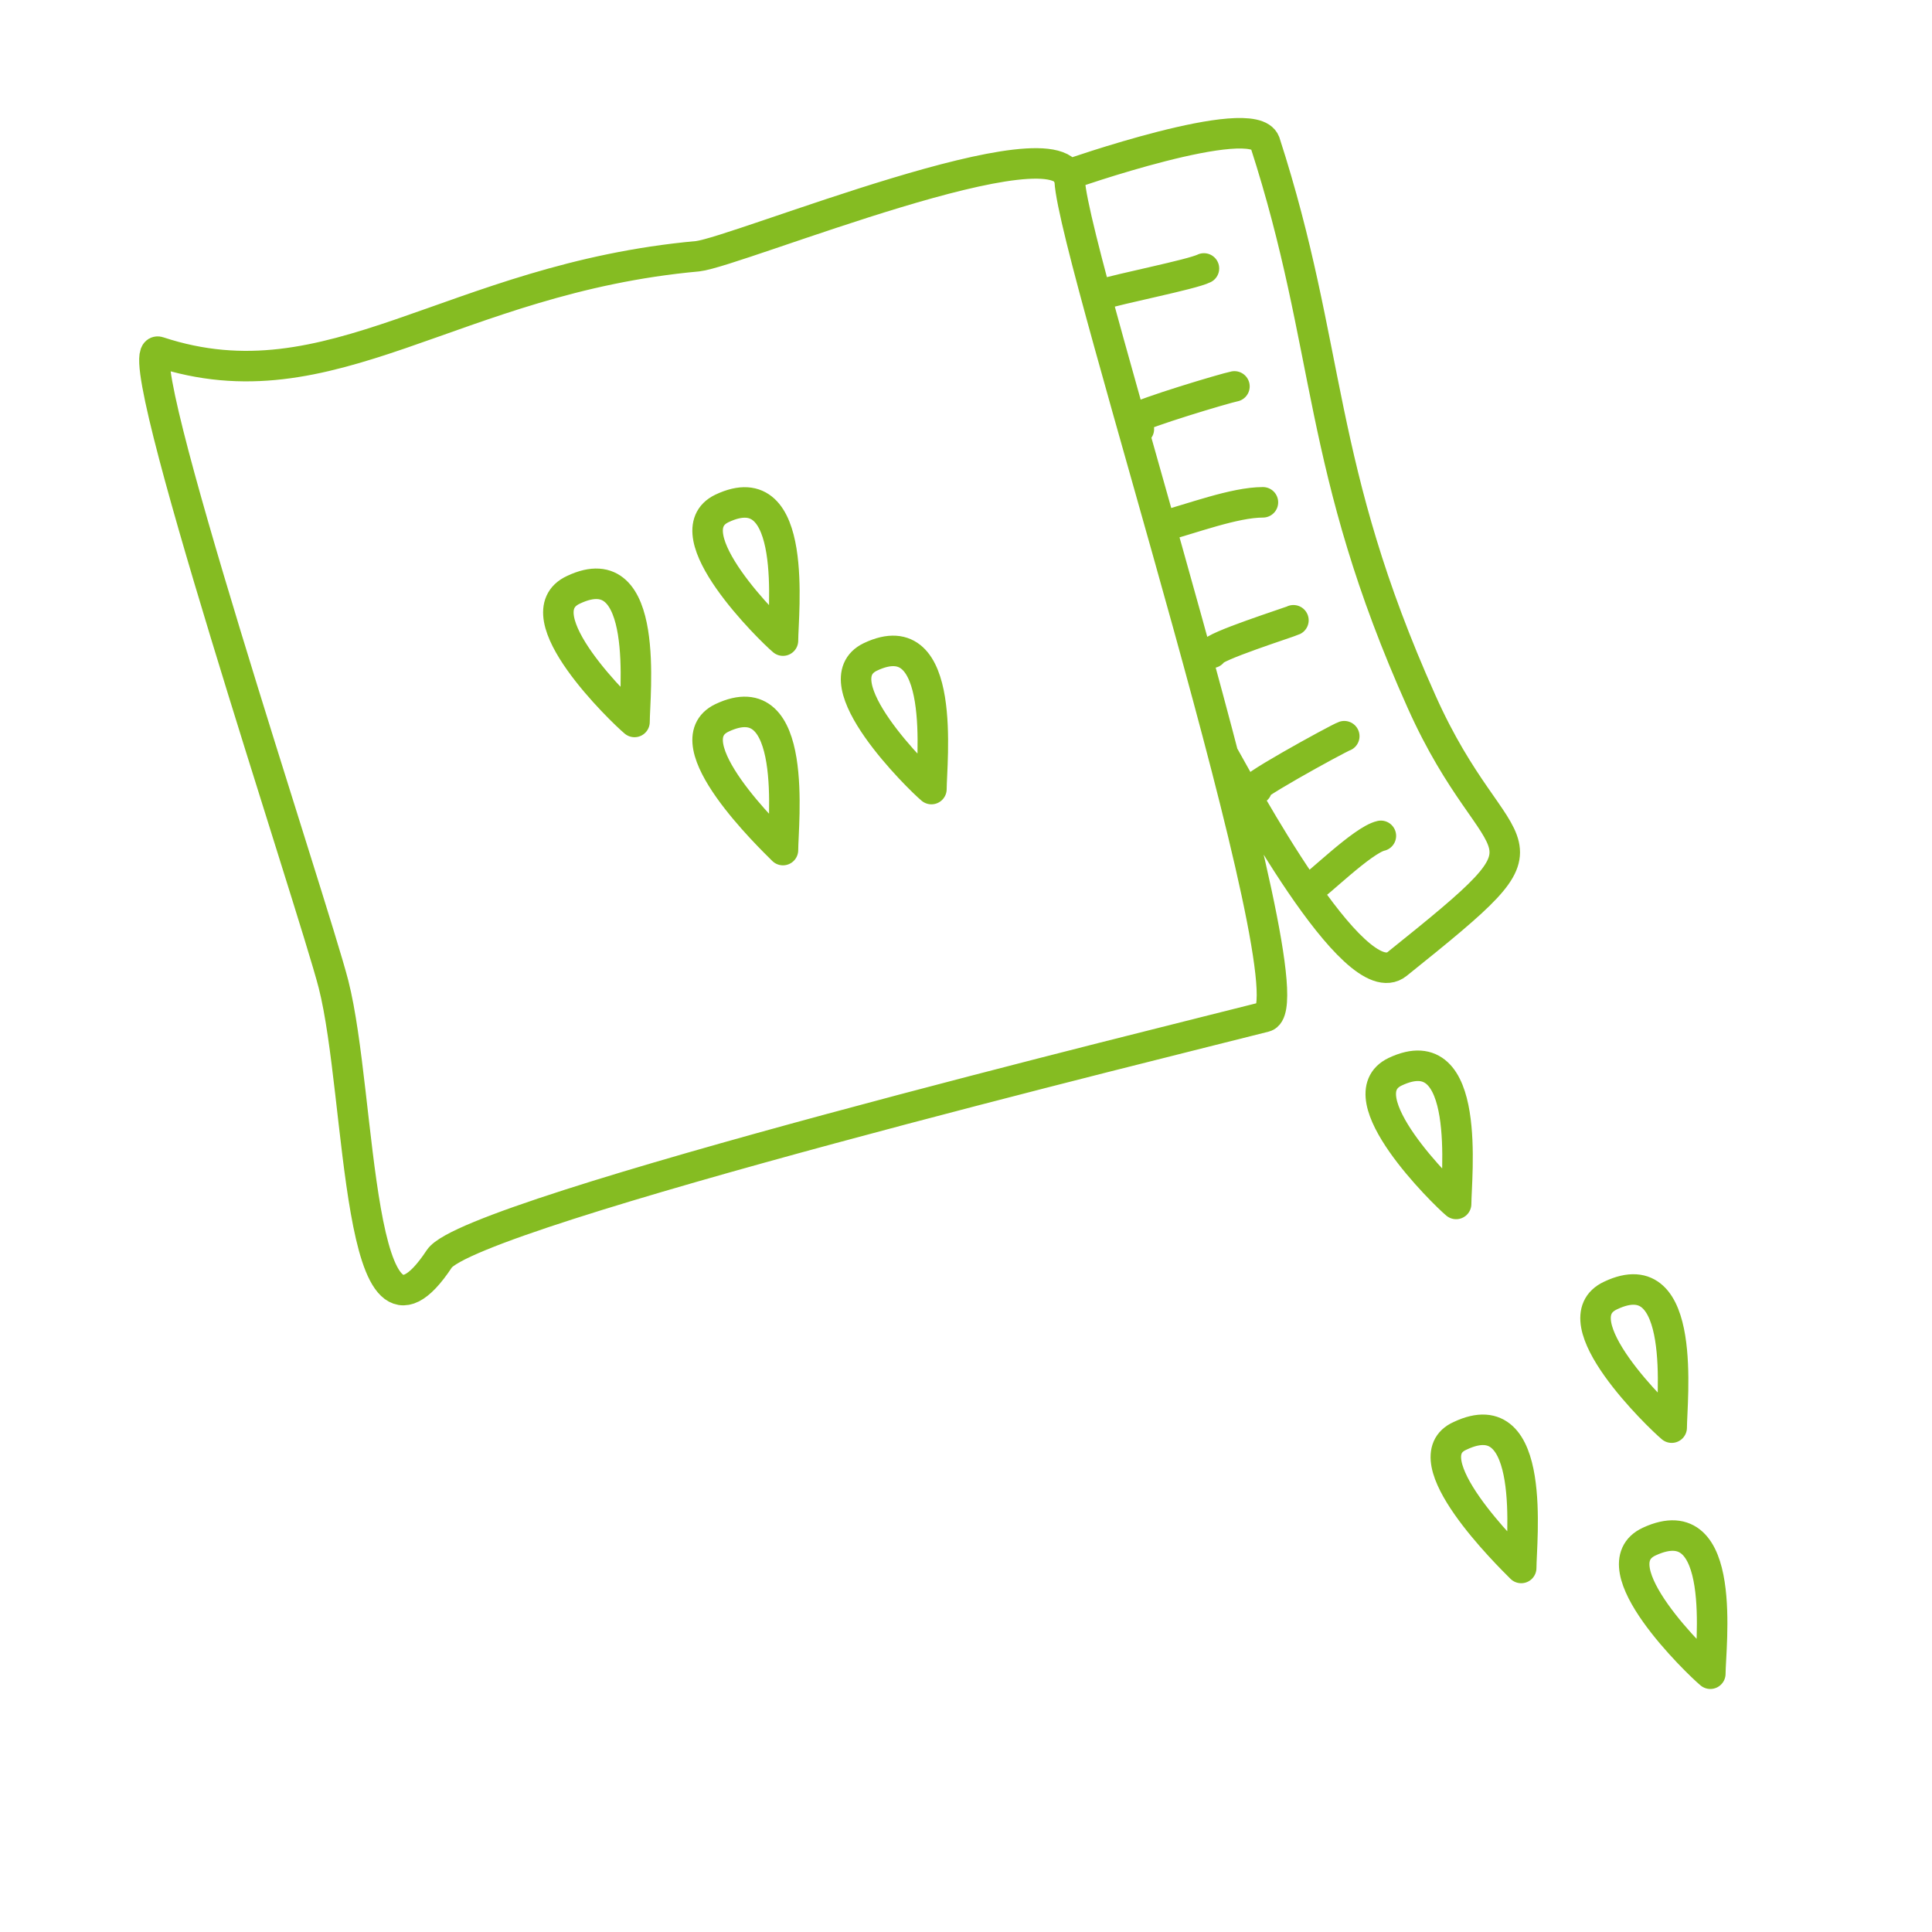
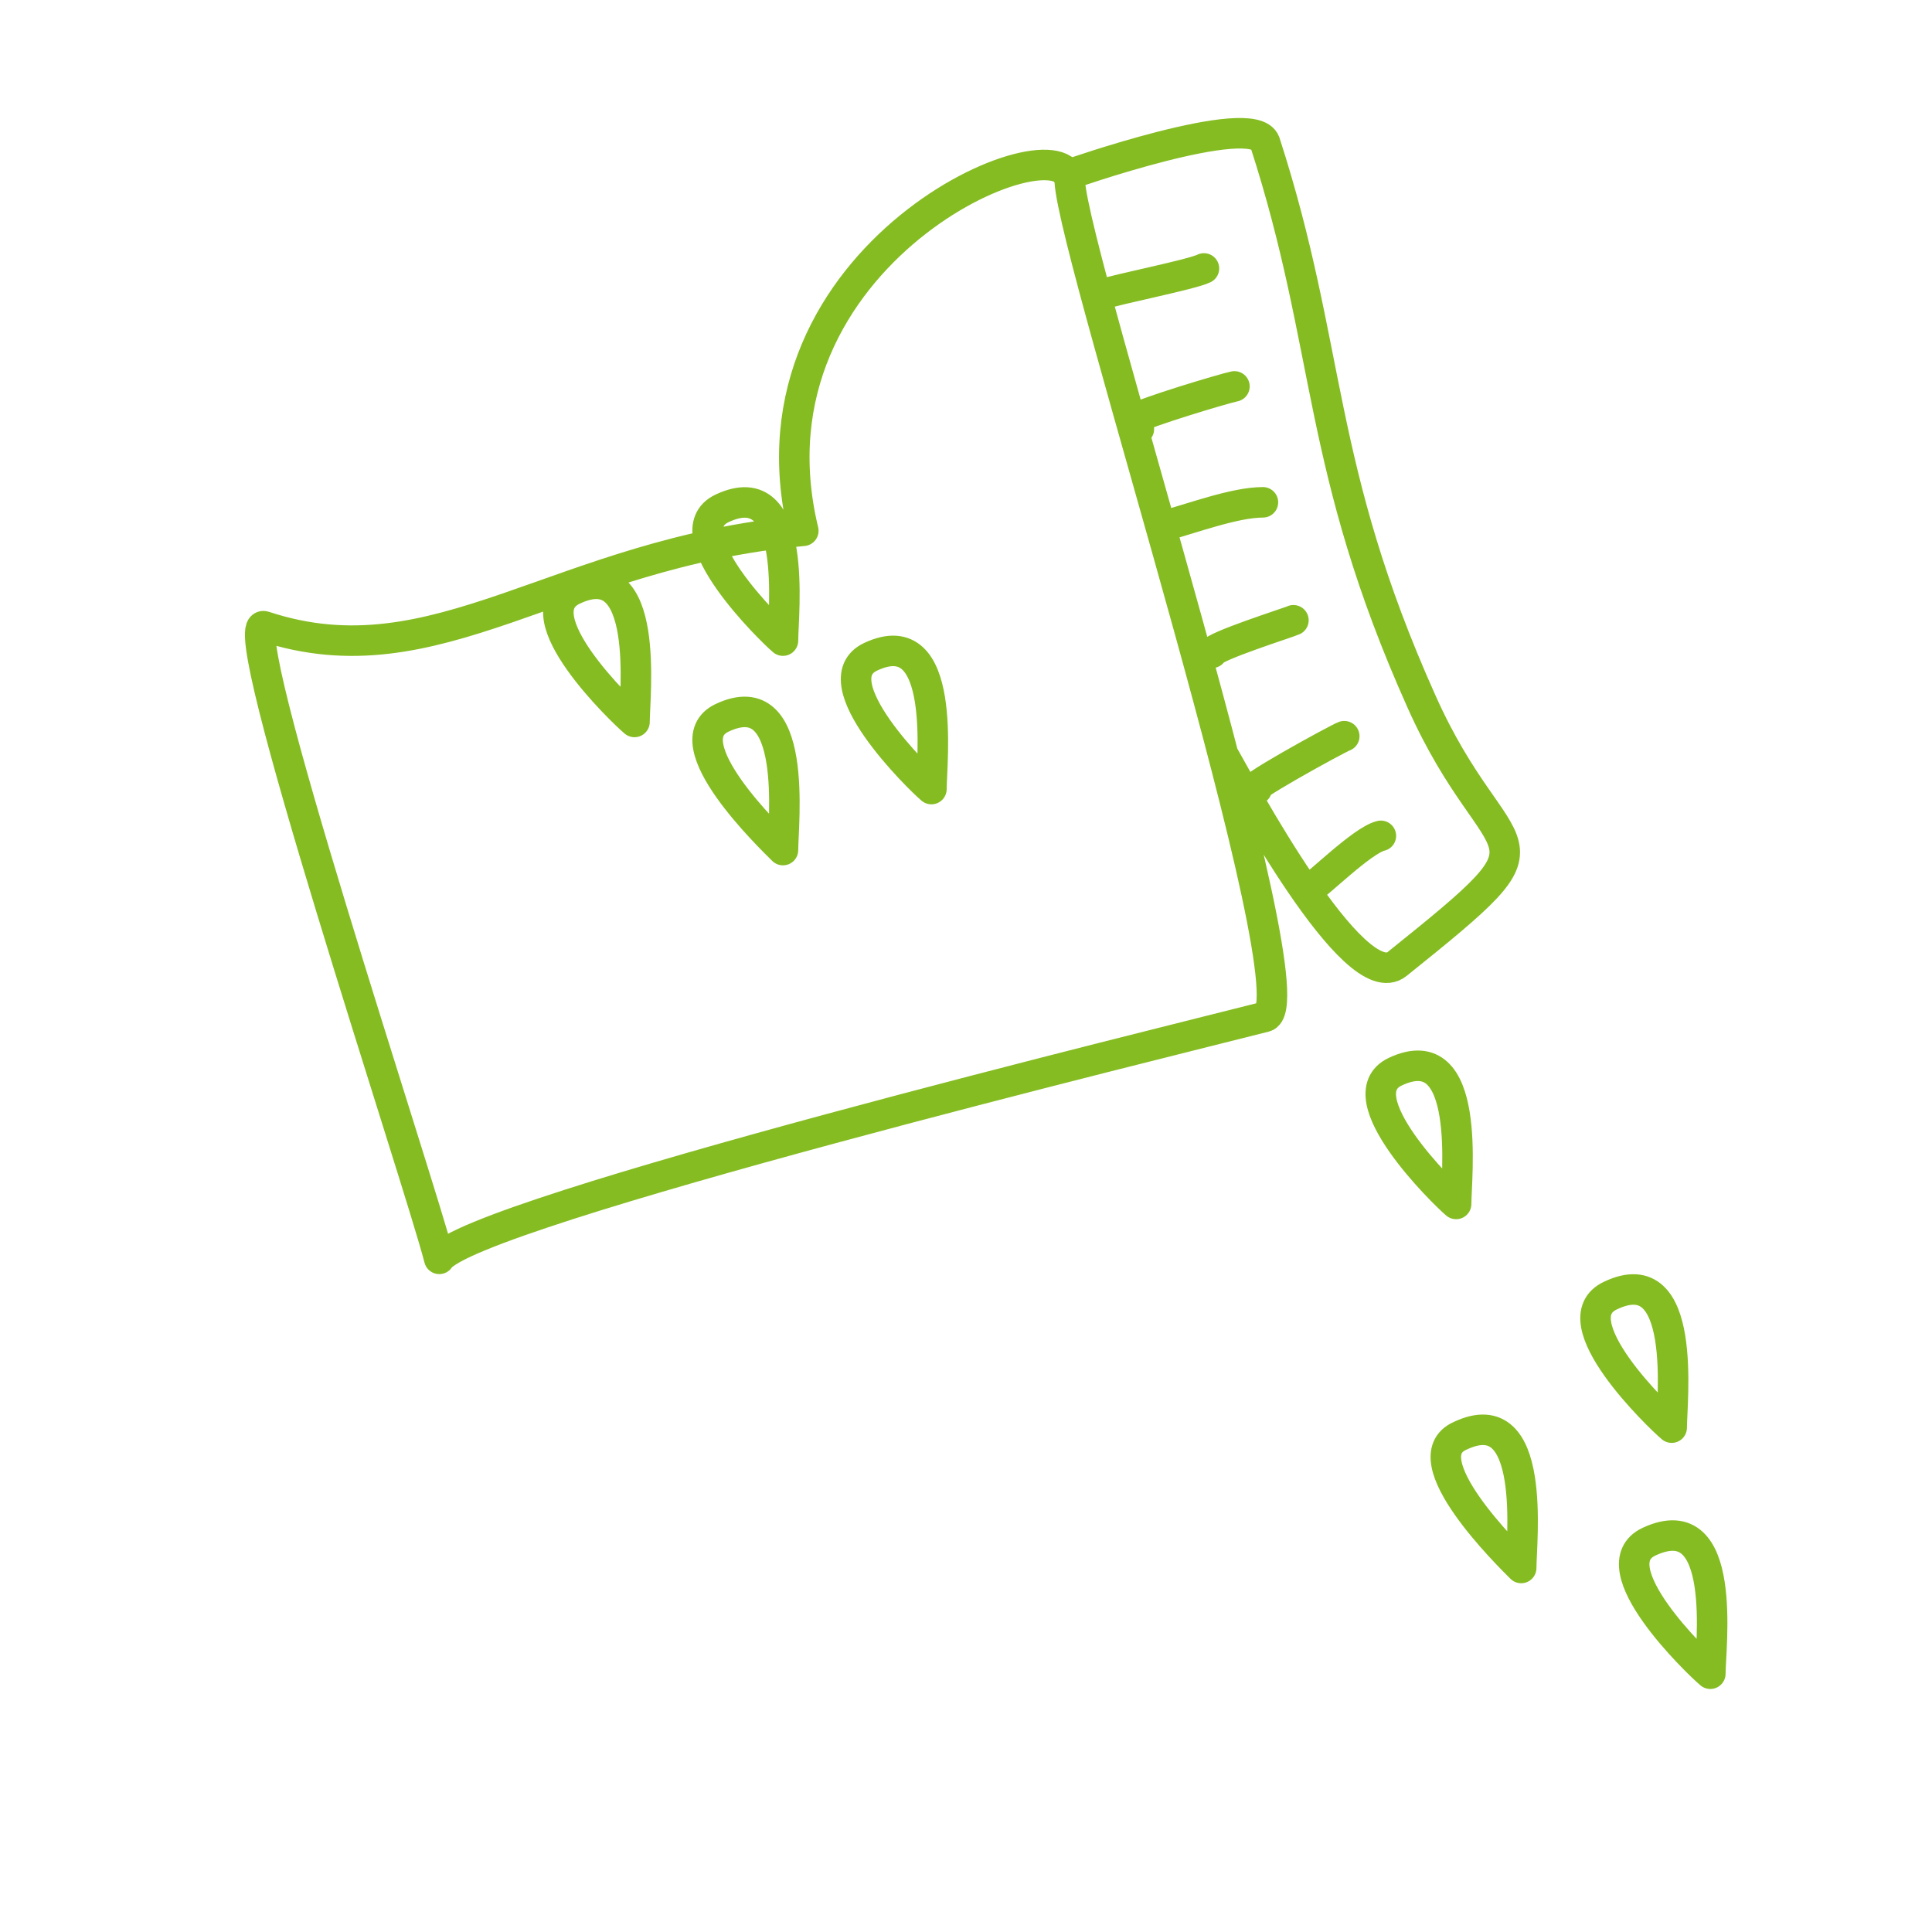
<svg xmlns="http://www.w3.org/2000/svg" version="1.1" id="Ebene_1" x="0px" y="0px" viewBox="0 0 95 95" style="enable-background:new 0 0 95 95;" xml:space="preserve">
  <style type="text/css">
	.st0{fill:none;stroke:#FFFFFF;stroke-width:1.5;stroke-linecap:round;stroke-linejoin:round;}
	.st1{fill:none;stroke:#85BC22;stroke-width:1.5;stroke-linecap:round;stroke-linejoin:round;}
</style>
-   <path class="st1" d="M74.8,77.1c0-1.3,0.8-8.3-3-6.5C69.3,71.7,74.2,76.5,74.8,77.1L74.8,77.1z M82.2,70.2c0-1.3,0.8-8.3-3-6.5  C76.6,64.9,81.6,69.7,82.2,70.2L82.2,70.2z M84.1,82.3c0-1.3,0.9-8.3-3-6.5C78.5,77,83.5,81.8,84.1,82.3L84.1,82.3z M52.6,8.9  c0.2,3.9,12.1,40.5,9.6,41.1c-4.3,1.1-39.1,9.6-40.6,11.9c-4.1,6.2-3.8-8-5.2-13.5c-1-3.9-10.3-31.7-8.6-31.1  c8.5,2.8,14.4-3.6,26.5-4.7C36.2,12.4,52.4,5.7,52.6,8.9L52.6,8.9z M52.5,8.6c0,0,9.1-3.2,9.7-1.6c3.3,10.2,2.5,15.9,7.7,27.5  c3.8,8.5,7.4,6-1.2,12.9c-2.1,1.7-7.7-8.8-8.5-10.2 M59.2,13.2c-0.6,0.3-4.2,1-5.1,1.3 M60.7,19c-0.5,0.1-4.5,1.3-4.9,1.6  c0,0.2,0.1,0.3,0.2,0.5l-0.3-0.4 M62.1,24.7c-1.4,0-3.5,0.8-5,1.2 M63.6,30.5c-0.2,0.1-4,1.3-4,1.6 M66.1,36.2  c-0.3,0.1-5.4,2.9-4.3,2.6 M67.9,41.1c-0.9,0.2-3.2,2.5-3.5,2.6 M31.2,35.5c0-1.3,0.8-8.3-3-6.5C25.6,30.2,30.6,35,31.2,35.5  L31.2,35.5z M38.5,31.5c0-1.3,0.8-8.3-3-6.5C33,26.2,37.9,31,38.5,31.5L38.5,31.5z M38.5,41.8c0-1.3,0.8-8.3-3-6.5  C33,36.5,37.9,41.2,38.5,41.8L38.5,41.8z M45.8,38.8c0-1.3,0.8-8.3-3-6.5C40.3,33.5,45.2,38.3,45.8,38.8L45.8,38.8z M71.6,59.2  c0-1.3,0.8-8.3-3-6.5C66.1,53.9,71,58.7,71.6,59.2L71.6,59.2z" />
+   <path class="st1" d="M74.8,77.1c0-1.3,0.8-8.3-3-6.5C69.3,71.7,74.2,76.5,74.8,77.1L74.8,77.1z M82.2,70.2c0-1.3,0.8-8.3-3-6.5  C76.6,64.9,81.6,69.7,82.2,70.2L82.2,70.2z M84.1,82.3c0-1.3,0.9-8.3-3-6.5C78.5,77,83.5,81.8,84.1,82.3L84.1,82.3z M52.6,8.9  c0.2,3.9,12.1,40.5,9.6,41.1c-4.3,1.1-39.1,9.6-40.6,11.9c-1-3.9-10.3-31.7-8.6-31.1  c8.5,2.8,14.4-3.6,26.5-4.7C36.2,12.4,52.4,5.7,52.6,8.9L52.6,8.9z M52.5,8.6c0,0,9.1-3.2,9.7-1.6c3.3,10.2,2.5,15.9,7.7,27.5  c3.8,8.5,7.4,6-1.2,12.9c-2.1,1.7-7.7-8.8-8.5-10.2 M59.2,13.2c-0.6,0.3-4.2,1-5.1,1.3 M60.7,19c-0.5,0.1-4.5,1.3-4.9,1.6  c0,0.2,0.1,0.3,0.2,0.5l-0.3-0.4 M62.1,24.7c-1.4,0-3.5,0.8-5,1.2 M63.6,30.5c-0.2,0.1-4,1.3-4,1.6 M66.1,36.2  c-0.3,0.1-5.4,2.9-4.3,2.6 M67.9,41.1c-0.9,0.2-3.2,2.5-3.5,2.6 M31.2,35.5c0-1.3,0.8-8.3-3-6.5C25.6,30.2,30.6,35,31.2,35.5  L31.2,35.5z M38.5,31.5c0-1.3,0.8-8.3-3-6.5C33,26.2,37.9,31,38.5,31.5L38.5,31.5z M38.5,41.8c0-1.3,0.8-8.3-3-6.5  C33,36.5,37.9,41.2,38.5,41.8L38.5,41.8z M45.8,38.8c0-1.3,0.8-8.3-3-6.5C40.3,33.5,45.2,38.3,45.8,38.8L45.8,38.8z M71.6,59.2  c0-1.3,0.8-8.3-3-6.5C66.1,53.9,71,58.7,71.6,59.2L71.6,59.2z" />
</svg>